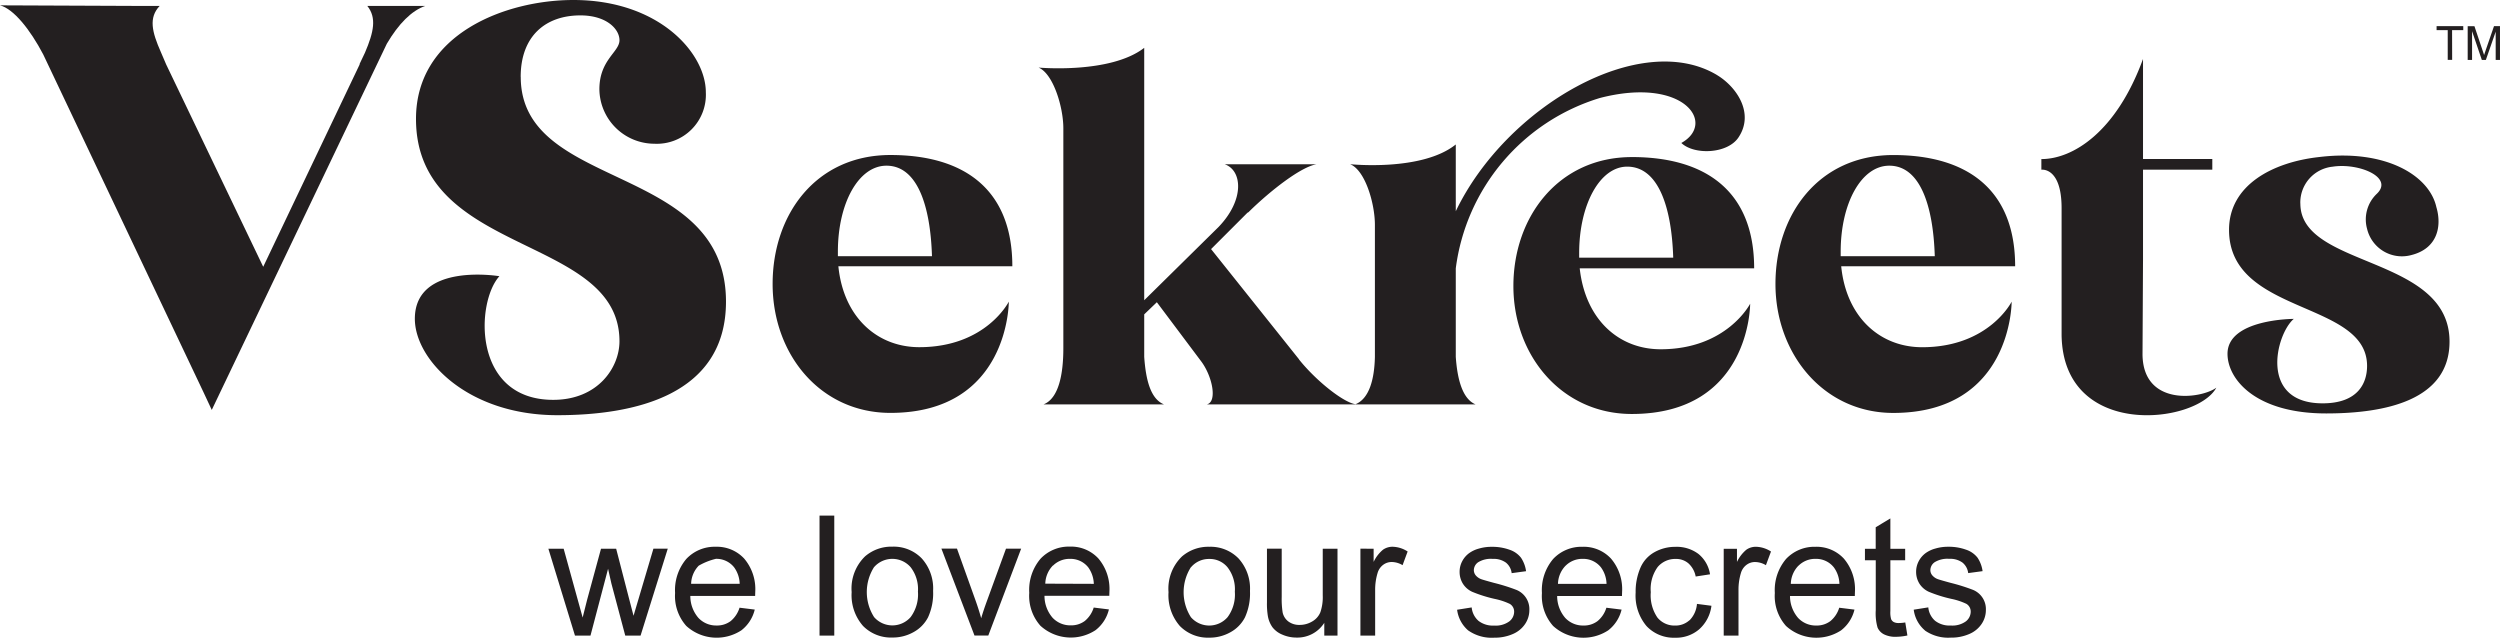
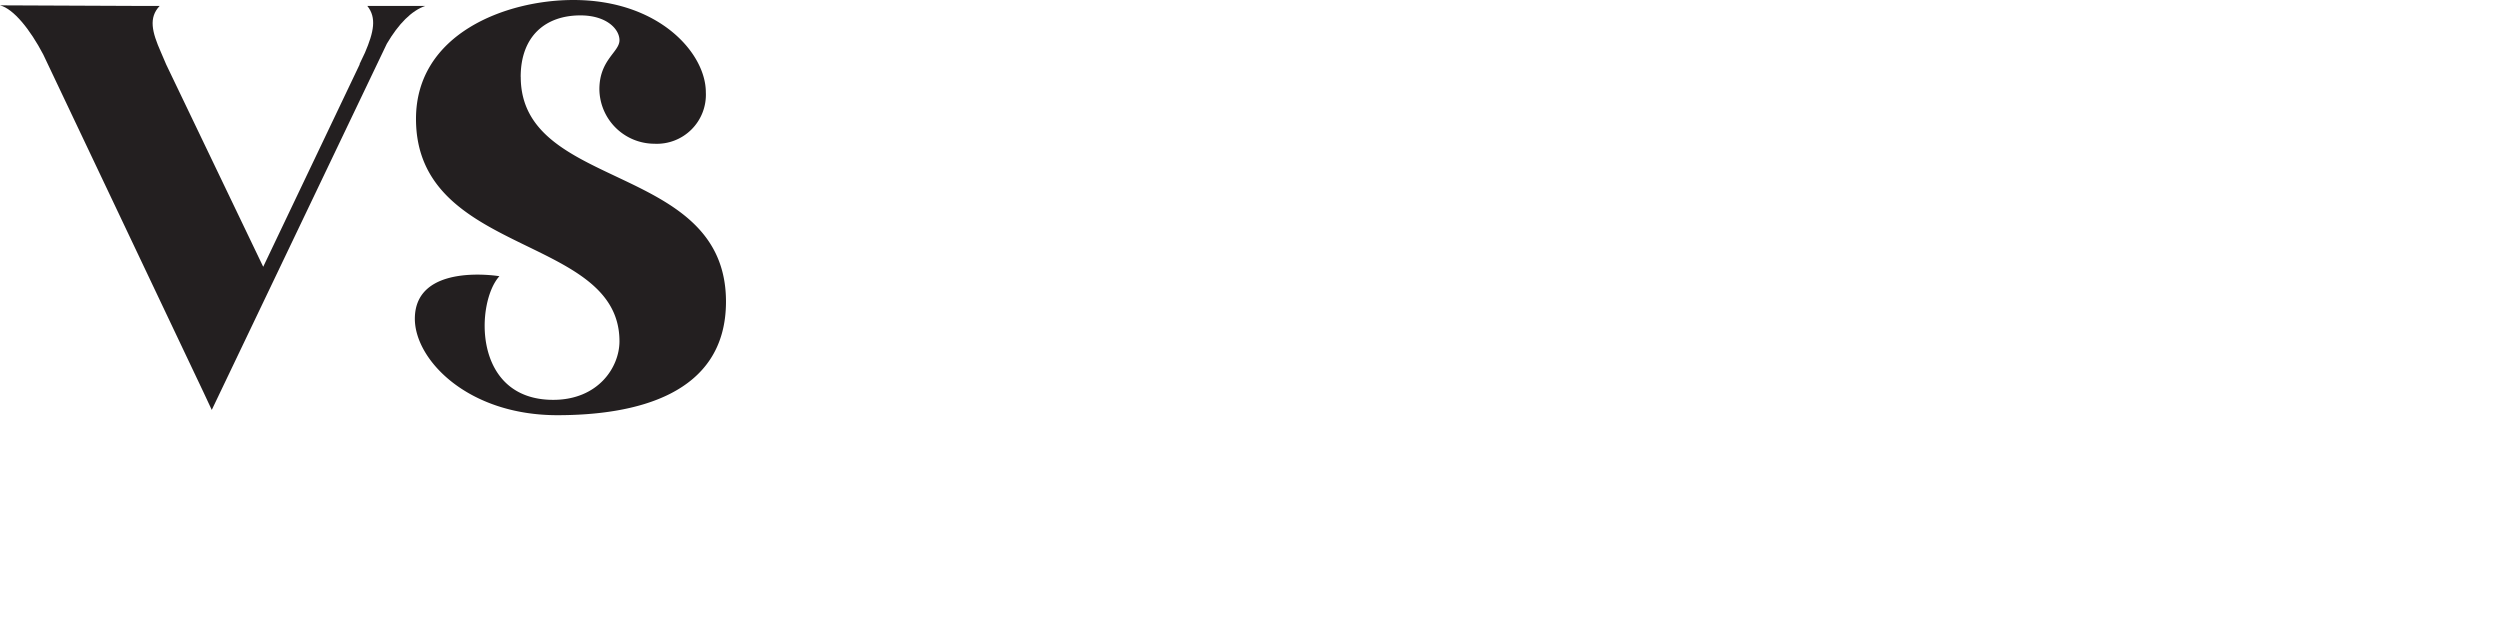
<svg xmlns="http://www.w3.org/2000/svg" viewBox="0 0 266.09 67.88">
  <defs>
    <clipPath id="a">
      <path data-name="Rectangle 153" fill="none" d="M0 0h266.089v67.861H0z" />
    </clipPath>
  </defs>
  <g clip-path="url(#a)" fill="#231f20">
-     <path data-name="Path 1171" d="M244.837 21.672a3.83 3.83 0 0 1 3.444-3.931c2.746-.429 6.566 1.132 4.682 2.9a3.759 3.759 0 0 0-1.021 3.714 3.811 3.811 0 0 0 4.682 2.8c2.852-.7 3.285-3.121 2.693-5.111-.751-3.391-5.438-6.19-12.486-5.328-4.9.54-9.581 2.962-9.581 7.75 0 9.094 14.692 7.481 14.692 14.48 0 1.777-.915 3.984-4.735 3.984-6.782 0-5-7.322-3.068-8.988 0 0-7.052 0-7.052 3.714 0 2.693 2.958 6.349 10.5 6.349 6.3 0 13.131-1.4 13.131-7.645 0-9.205-15.877-7.8-15.877-14.692m-16.8 15.983.053-10.12v-9.472h7.375v-1.132h-7.375V6.277c-2.852 7.8-7.481 10.655-10.819 10.655v1.132s2.153-.323 2.153 4.09v13.511c.159 11.142 14.369 9.475 16.469 5.6-1.614 1.185-7.856 2.047-7.856-3.608m-32.126-10.388v-.482c0-5.169 2.206-9.152 5.169-9.152 3.285 0 4.682 4.253 4.846 9.634h-10.015zm18.569 1.074c0-8.126-5.058-11.84-12.972-11.84s-12.539 6.3-12.539 13.724 5.111 13.724 12.539 13.724c12.649 0 12.6-11.84 12.6-11.84s-2.423 4.846-9.528 4.846c-4.465 0-8.073-3.174-8.613-8.613zM182.775 8.001c-8.126-4.9-22.442 3.28-27.828 14.48v-7.105c-3.608 2.9-11.248 2.1-11.248 2.1 1.614.645 2.64 4.2 2.64 6.46v14.046c-.053 2.37-.593 4.465-2.1 5.058h12.808c-1.4-.592-1.936-2.693-2.1-5.058v-9.417a21.872 21.872 0 0 1 15.342-18.136c8.935-2.317 12.433 2.693 8.666 4.788 1.344 1.291 4.9 1.185 6.084-.592 1.724-2.582-.217-5.381-2.259-6.619m-14.7 19.422v-.486c0-5.169 2.206-9.205 5.111-9.205 3.338 0 4.735 4.359 4.9 9.687h-10.01zm5.6-10.708c-7.751 0-12.6 6.3-12.6 13.724s5.169 13.618 12.6 13.618c12.649 0 12.6-11.734 12.6-11.734s-2.476 4.846-9.528 4.846c-4.465 0-8.02-3.174-8.613-8.613l18.566-.004c0-8.179-5.116-11.84-13.025-11.84m-35.414 21.53-9.364-11.734 3.873-3.873.106-.053.106-.106c2.259-2.206 5.491-4.735 7.158-5h-9.8c1.883.645 2.153 3.767-.645 6.676l-7.914 7.8V5.092c-3.608 2.8-11.248 2.1-11.248 2.1 1.561.645 2.64 4.2 2.64 6.46v23.415c0 2.746-.487 5.328-2.1 5.973h12.808c-1.455-.592-1.936-2.693-2.1-5.058v-4.523l1.344-1.291 4.682 6.243c1.238 1.614 1.777 4.359.645 4.629h15.988c-1.185 0-4.253-2.37-6.19-4.788M89.181 27.269v-.482c0-5.169 2.206-9.152 5.169-9.152 3.285 0 4.682 4.253 4.846 9.634h-10.01zm-6.946 2.953c0 7.534 5.111 13.724 12.539 13.724 12.649 0 12.6-11.84 12.6-11.84s-2.423 4.846-9.528 4.846c-4.465 0-8.073-3.174-8.613-8.613h18.516c0-8.126-5.058-11.84-12.972-11.84s-12.542 6.3-12.542 13.723" />
    <path data-name="Path 1172" d="M41.171.631h-2.076c1.007 1.257.694 2.77-.25 4.976l-.568 1.195v.063L28.015 28.396 17.688 6.864l-.568-1.325C16.176 3.4 15.8 1.888 16.995.631H14.73L0 .568C1.45.944 3.213 3.15 4.6 5.794l17.057 35.949.882 1.888L41.171 4.658c1.257-2.139 2.645-3.526 4.09-4.027h-4.09z" />
    <path data-name="Path 1173" d="M55.42 8.184c0-4.345 2.645-6.546 6.358-6.546 2.77 0 4.157 1.45 4.157 2.645 0 1.257-2.139 2.076-2.139 5.226a5.868 5.868 0 0 0 5.853 5.79 5.221 5.221 0 0 0 5.477-5.477C75.126 5.665 70.15 0 61.026 0c-7.177 0-16.749 3.589-16.749 12.654 0 14.668 21.657 12.274 21.657 23.671 0 2.77-2.269 6.233-7.052 6.233-8.622 0-8.247-10.39-5.727-13.16 0 0-9-1.513-9 4.533 0 4.345 5.6 10.26 15.173 10.26 8.121 0 17.943-2.076 17.943-12.086 0-14.856-21.845-11.71-21.845-23.921" />
-     <path data-name="Path 1174" d="M204.89 67.115a4.342 4.342 0 0 0 2.75.751 4.747 4.747 0 0 0 1.951-.381 2.967 2.967 0 0 0 1.32-1.069 2.647 2.647 0 0 0 .458-1.479 2.211 2.211 0 0 0-1.407-2.168 20.013 20.013 0 0 0-2.322-.727c-.766-.207-1.228-.342-1.387-.4a1.394 1.394 0 0 1-.6-.419.859.859 0 0 1-.193-.549 1.048 1.048 0 0 1 .462-.838 2.584 2.584 0 0 1 1.541-.356 2.223 2.223 0 0 1 1.416.4 1.7 1.7 0 0 1 .607 1.118l1.532-.207a3.4 3.4 0 0 0-.539-1.435 2.578 2.578 0 0 0-1.214-.848 5.4 5.4 0 0 0-1.912-.313 4.714 4.714 0 0 0-1.354.188 3.216 3.216 0 0 0-1 .458 2.5 2.5 0 0 0-.771.877 2.392 2.392 0 0 0-.284 1.146 2.364 2.364 0 0 0 .342 1.243 2.332 2.332 0 0 0 1.012.882 14.516 14.516 0 0 0 2.394.751 6.976 6.976 0 0 1 1.6.53.951.951 0 0 1 .462.838 1.316 1.316 0 0 1-.52 1.031 2.444 2.444 0 0 1-1.6.438 2.5 2.5 0 0 1-1.667-.5 2.165 2.165 0 0 1-.727-1.431l-1.551.246a3.465 3.465 0 0 0 1.209 2.221m-2.808-.8a1.079 1.079 0 0 1-.535-.111.655.655 0 0 1-.27-.3 2.645 2.645 0 0 1-.082-.862v-5.409h1.575v-1.219h-1.575V55.18l-1.561.939v2.293h-1.145v1.219h1.151v5.319a5.539 5.539 0 0 0 .193 1.85 1.494 1.494 0 0 0 .665.708 2.706 2.706 0 0 0 1.325.27 5.95 5.95 0 0 0 1.185-.14l-.226-1.387a4.745 4.745 0 0 1-.689.063m-10.67-6.108a2.5 2.5 0 0 1 1.816-.723 2.4 2.4 0 0 1 1.941.906 3.1 3.1 0 0 1 .592 1.753h-5.173a2.873 2.873 0 0 1 .814-1.936m3.372 5.92a2.4 2.4 0 0 1-1.474.453 2.581 2.581 0 0 1-1.936-.809 3.564 3.564 0 0 1-.862-2.336h6.9c0-.188.01-.328.01-.419a5.017 5.017 0 0 0-1.175-3.555 3.955 3.955 0 0 0-3.03-1.262 4.139 4.139 0 0 0-3.121 1.291 5.119 5.119 0 0 0-1.2 3.627 4.786 4.786 0 0 0 1.19 3.507 4.8 4.8 0 0 0 5.867.467 3.955 3.955 0 0 0 1.421-2.206l-1.623-.2a2.942 2.942 0 0 1-.968 1.445m-9.754 1.532v-4.846a6.135 6.135 0 0 1 .26-1.83 1.663 1.663 0 0 1 .583-.857 1.5 1.5 0 0 1 .925-.308 2.292 2.292 0 0 1 1.151.337l.54-1.455a3.055 3.055 0 0 0-1.614-.506 1.753 1.753 0 0 0-1.007.313 3.817 3.817 0 0 0-1 1.3v-1.4h-1.411v9.241h1.57zm-5.217-1.647a2.207 2.207 0 0 1-1.541.568 2.338 2.338 0 0 1-1.864-.843 4.174 4.174 0 0 1-.713-2.712 3.984 3.984 0 0 1 .742-2.688 2.448 2.448 0 0 1 1.927-.848 2 2 0 0 1 1.339.472 2.511 2.511 0 0 1 .771 1.4l1.527-.236a3.469 3.469 0 0 0-1.228-2.163 3.855 3.855 0 0 0-2.466-.761 4.493 4.493 0 0 0-2.211.564 3.454 3.454 0 0 0-1.513 1.686 6.423 6.423 0 0 0-.5 2.62 5.034 5.034 0 0 0 1.156 3.56 3.972 3.972 0 0 0 3.054 1.243 3.763 3.763 0 0 0 2.558-.9 4.013 4.013 0 0 0 1.3-2.5l-1.541-.2a2.812 2.812 0 0 1-.785 1.744m-13.189-5.814a2.5 2.5 0 0 1 1.816-.723 2.4 2.4 0 0 1 1.941.906 3.1 3.1 0 0 1 .592 1.753h-5.169a2.873 2.873 0 0 1 .814-1.936m3.372 5.92a2.4 2.4 0 0 1-1.474.453 2.581 2.581 0 0 1-1.936-.809 3.564 3.564 0 0 1-.862-2.336h6.9c0-.188.01-.328.01-.419a5.017 5.017 0 0 0-1.175-3.555 3.958 3.958 0 0 0-3.035-1.262 4.131 4.131 0 0 0-3.121 1.291 5.119 5.119 0 0 0-1.2 3.627 4.786 4.786 0 0 0 1.19 3.507 4.8 4.8 0 0 0 5.867.467 3.955 3.955 0 0 0 1.421-2.206l-1.618-.2a2.943 2.943 0 0 1-.968 1.445m-13.709.992a4.342 4.342 0 0 0 2.75.751 4.748 4.748 0 0 0 1.951-.381 2.967 2.967 0 0 0 1.32-1.069 2.647 2.647 0 0 0 .458-1.479 2.211 2.211 0 0 0-1.407-2.168 20.012 20.012 0 0 0-2.322-.727c-.766-.207-1.228-.342-1.387-.4a1.394 1.394 0 0 1-.6-.419.887.887 0 0 1-.193-.549 1.048 1.048 0 0 1 .462-.838 2.584 2.584 0 0 1 1.541-.356 2.223 2.223 0 0 1 1.416.4 1.7 1.7 0 0 1 .607 1.118l1.532-.207a3.4 3.4 0 0 0-.539-1.435 2.578 2.578 0 0 0-1.214-.848 5.4 5.4 0 0 0-1.912-.313 4.714 4.714 0 0 0-1.354.188 3.215 3.215 0 0 0-1 .458 2.5 2.5 0 0 0-.771.877 2.392 2.392 0 0 0-.284 1.146 2.365 2.365 0 0 0 .342 1.243 2.3 2.3 0 0 0 1.012.882 14.579 14.579 0 0 0 2.389.751 6.977 6.977 0 0 1 1.6.53.951.951 0 0 1 .462.838 1.307 1.307 0 0 1-.525 1.031 2.444 2.444 0 0 1-1.6.438 2.5 2.5 0 0 1-1.667-.5 2.165 2.165 0 0 1-.727-1.431l-1.551.246a3.482 3.482 0 0 0 1.2 2.221m-9.923.54v-4.846a6.134 6.134 0 0 1 .26-1.83 1.662 1.662 0 0 1 .583-.857 1.5 1.5 0 0 1 .925-.308 2.292 2.292 0 0 1 1.151.337l.539-1.455a3.055 3.055 0 0 0-1.614-.506 1.753 1.753 0 0 0-1.007.313 3.818 3.818 0 0 0-1 1.3v-1.4l-1.406-.011v9.254h1.57zm-4.008 0v-9.253h-1.57v4.957a4.993 4.993 0 0 1-.255 1.806 2.013 2.013 0 0 1-.877.983 2.585 2.585 0 0 1-1.325.361 1.932 1.932 0 0 1-1.185-.352 1.631 1.631 0 0 1-.626-.973 9.273 9.273 0 0 1-.1-1.657v-5.13h-1.57v5.732a8.069 8.069 0 0 0 .1 1.464 2.953 2.953 0 0 0 .482 1.161 2.556 2.556 0 0 0 1.055.79 3.765 3.765 0 0 0 1.527.313 3.384 3.384 0 0 0 2.938-1.57v1.358h1.4zm-15.593-7.283a2.484 2.484 0 0 1 1.951-.882 2.444 2.444 0 0 1 1.936.886 3.815 3.815 0 0 1 .78 2.6 4.05 4.05 0 0 1-.776 2.712 2.585 2.585 0 0 1-3.9 0 4.954 4.954 0 0 1 0-5.323m-1.185 6.252a4.168 4.168 0 0 0 3.141 1.248 4.511 4.511 0 0 0 2.235-.568 3.763 3.763 0 0 0 1.561-1.59 6.133 6.133 0 0 0 .535-2.808 4.766 4.766 0 0 0-1.209-3.454 4.155 4.155 0 0 0-3.121-1.252 4.284 4.284 0 0 0-2.909 1.031 4.765 4.765 0 0 0-1.431 3.805 4.97 4.97 0 0 0 1.2 3.589m-13.5-6.416a2.5 2.5 0 0 1 1.816-.723 2.4 2.4 0 0 1 1.941.906 3.179 3.179 0 0 1 .592 1.753l-5.165-.019a2.873 2.873 0 0 1 .814-1.936m3.372 5.92a2.4 2.4 0 0 1-1.474.453 2.581 2.581 0 0 1-1.936-.809 3.564 3.564 0 0 1-.862-2.336h6.9c0-.188.01-.328.01-.419a5.017 5.017 0 0 0-1.175-3.555 3.958 3.958 0 0 0-3.035-1.262 4.131 4.131 0 0 0-3.121 1.291 5.119 5.119 0 0 0-1.2 3.627 4.786 4.786 0 0 0 1.19 3.507 4.8 4.8 0 0 0 5.867.467 3.955 3.955 0 0 0 1.421-2.206l-1.618-.2a2.975 2.975 0 0 1-.968 1.445m-10.254 1.54 3.5-9.253h-1.614l-2.057 5.645c-.25.684-.443 1.272-.583 1.758a27.732 27.732 0 0 0-.592-1.864l-1.985-5.544H100.2l3.521 9.253h1.464zM93.03 60.367a2.584 2.584 0 0 1 3.892 0 3.815 3.815 0 0 1 .78 2.6 4.05 4.05 0 0 1-.776 2.712 2.58 2.58 0 0 1-3.892 0 4.954 4.954 0 0 1 0-5.323m-1.19 6.252a4.168 4.168 0 0 0 3.141 1.248 4.51 4.51 0 0 0 2.235-.568 3.763 3.763 0 0 0 1.561-1.59 6.133 6.133 0 0 0 .535-2.808 4.766 4.766 0 0 0-1.209-3.454 4.155 4.155 0 0 0-3.121-1.252 4.284 4.284 0 0 0-2.909 1.031 4.765 4.765 0 0 0-1.431 3.805 4.97 4.97 0 0 0 1.2 3.589M88.797 54.88h-1.57v12.77h1.57zM74.38 60.203a6.807 6.807 0 0 1 1.817-.723 2.4 2.4 0 0 1 1.941.906 3.141 3.141 0 0 1 .592 1.753h-5.169a2.873 2.873 0 0 1 .814-1.936m3.372 5.92a2.4 2.4 0 0 1-1.474.453 2.581 2.581 0 0 1-1.936-.809 3.564 3.564 0 0 1-.862-2.336h6.9c0-.188.01-.328.01-.419a5.017 5.017 0 0 0-1.175-3.555 3.958 3.958 0 0 0-3.035-1.262 4.131 4.131 0 0 0-3.121 1.291 5.119 5.119 0 0 0-1.2 3.627 4.786 4.786 0 0 0 1.19 3.507 4.8 4.8 0 0 0 5.867.467 3.955 3.955 0 0 0 1.421-2.206l-1.618-.2a2.975 2.975 0 0 1-.968 1.445m-14.9 1.532 1.874-7.119.356 1.575 1.474 5.54h1.628l2.895-9.253h-1.527l-1.585 5.352-.53 1.787-.462-1.768-1.387-5.366h-1.614l-1.474 5.419c-.294 1.175-.458 1.811-.477 1.908l-.549-1.985-1.474-5.342h-1.627l2.83 9.244h1.638z" />
-     <path data-name="Path 1175" d="M263.117 6.377V3.319l1.04 3.059h.429l1.045-3.006v3.005h.458V2.784h-.638l-.862 2.5a43.43 43.43 0 0 0-.193.578 13.504 13.504 0 0 0-.173-.53l-.853-2.543h-.719v3.593h.458zm-2.119 0-.008-3.173h1.19v-.42h-2.839v.42h1.185v3.17h.477z" />
  </g>
</svg>